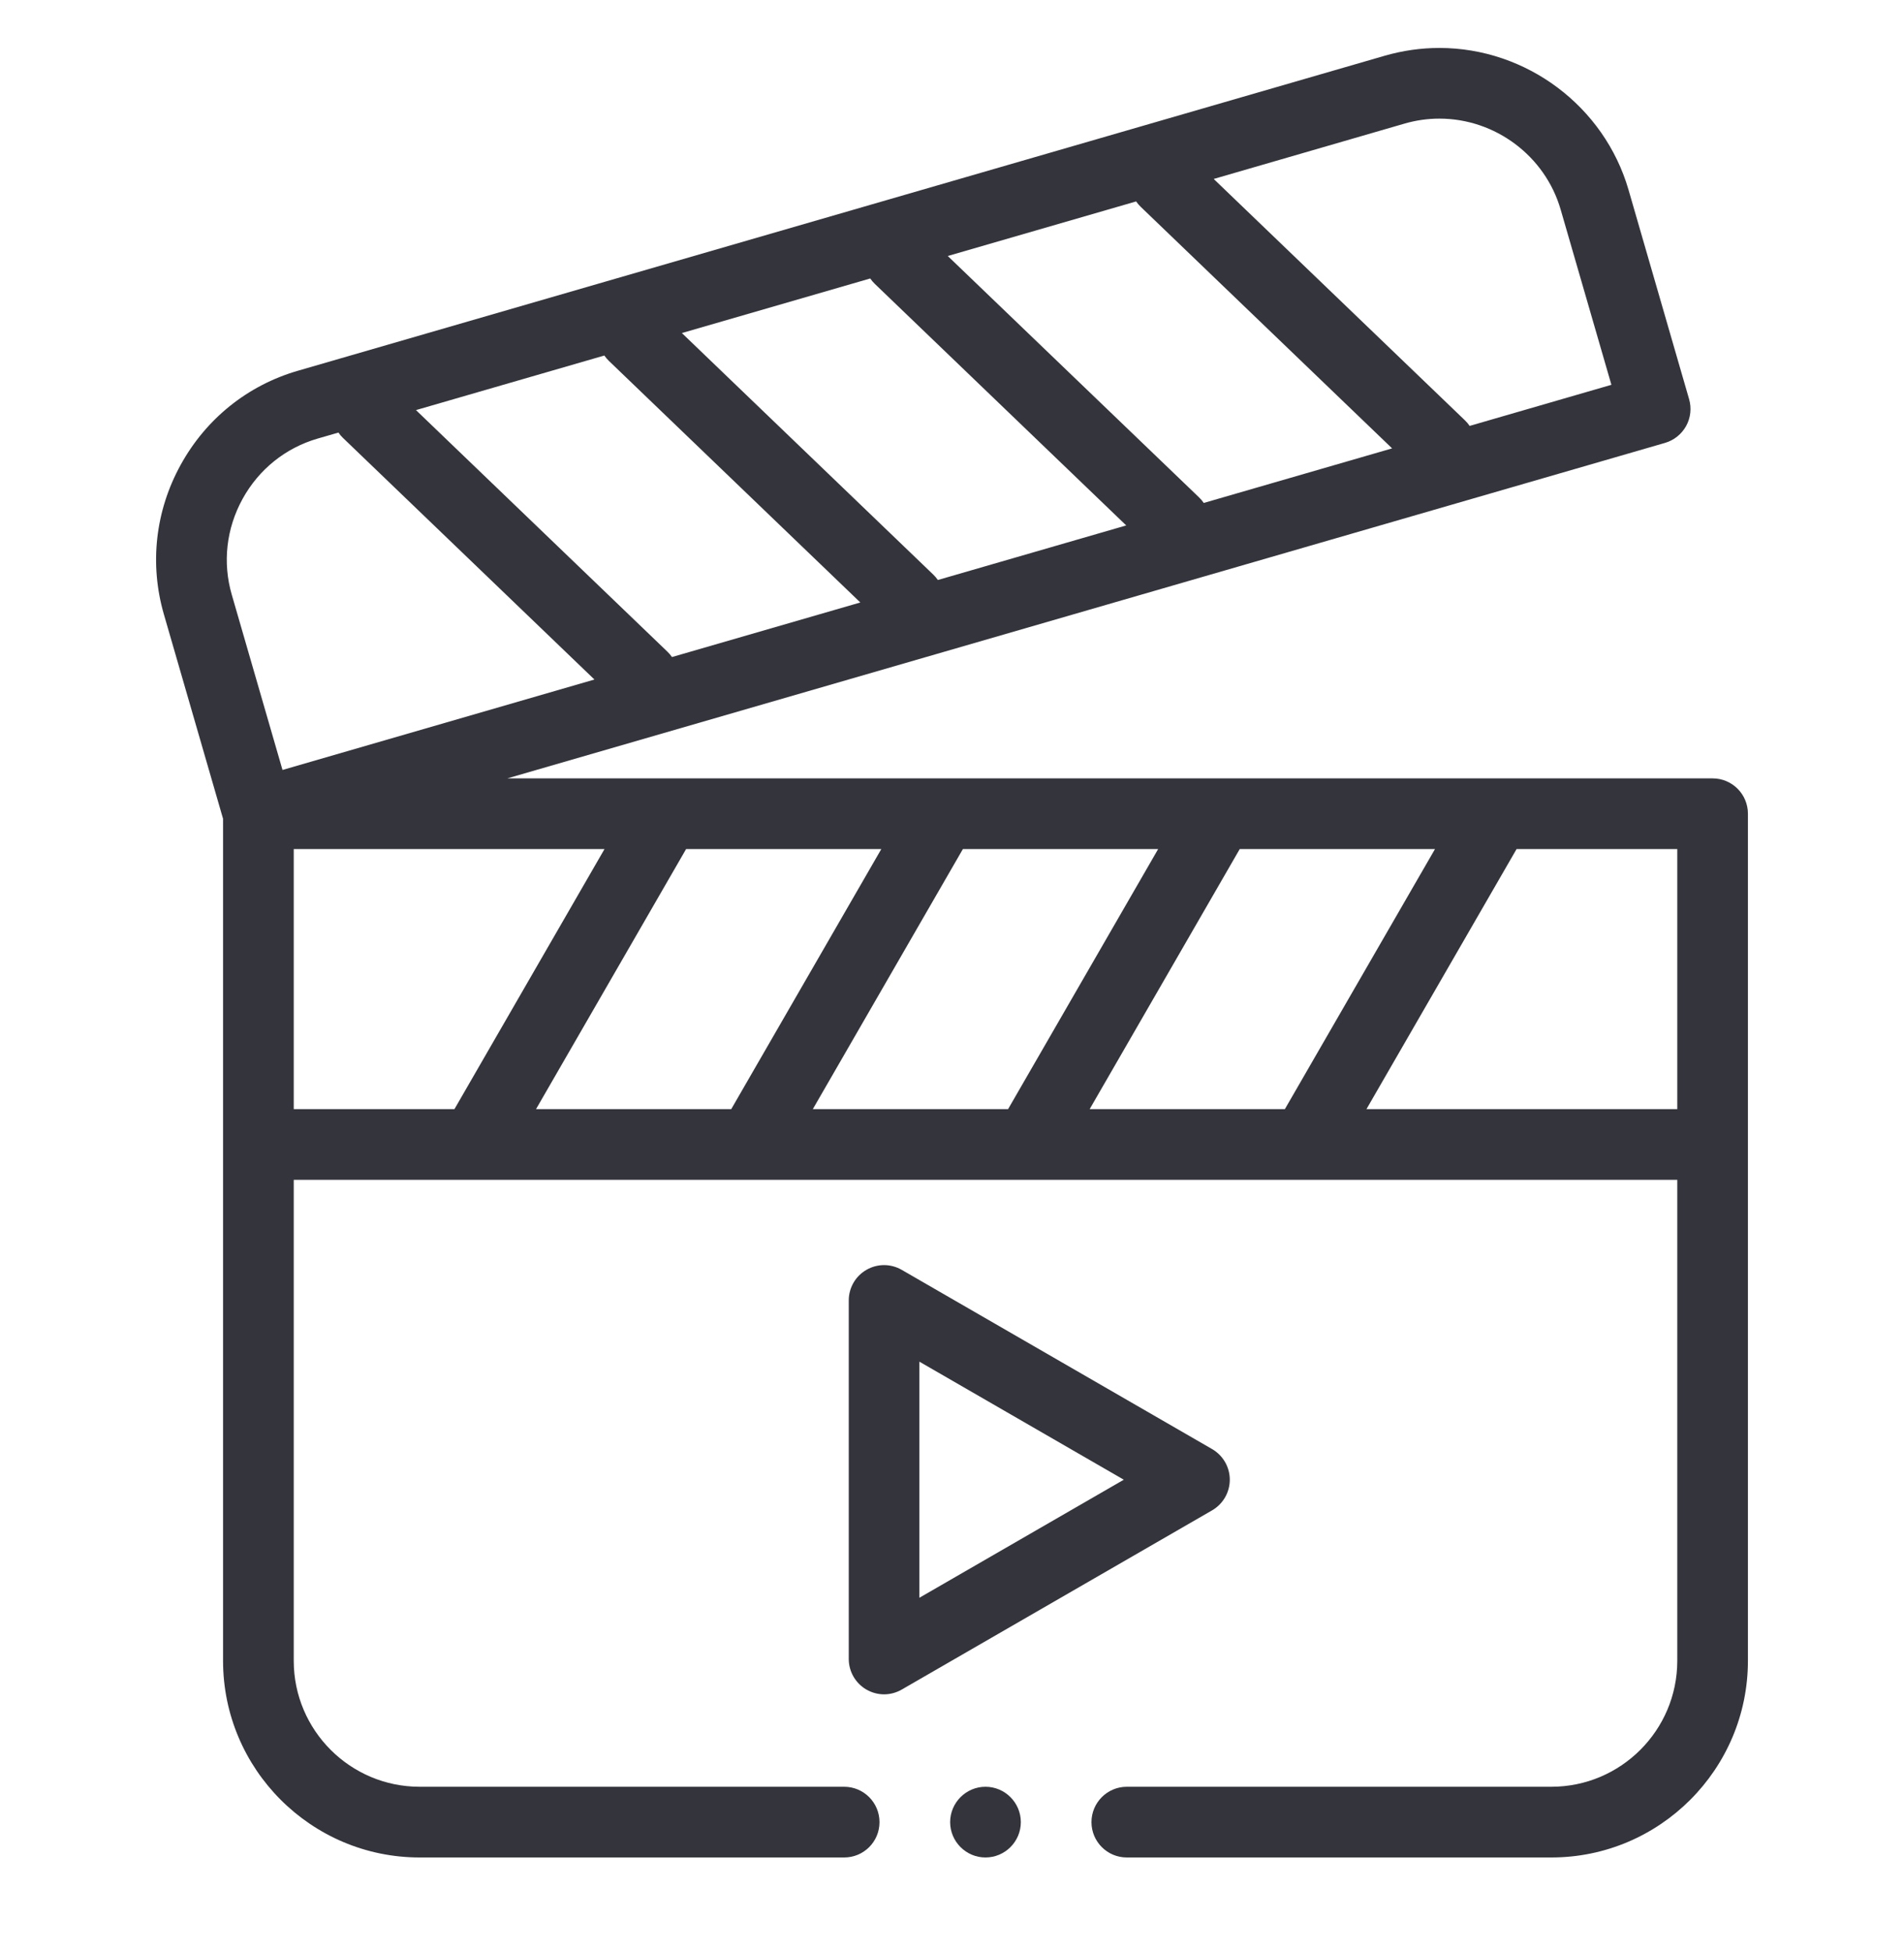
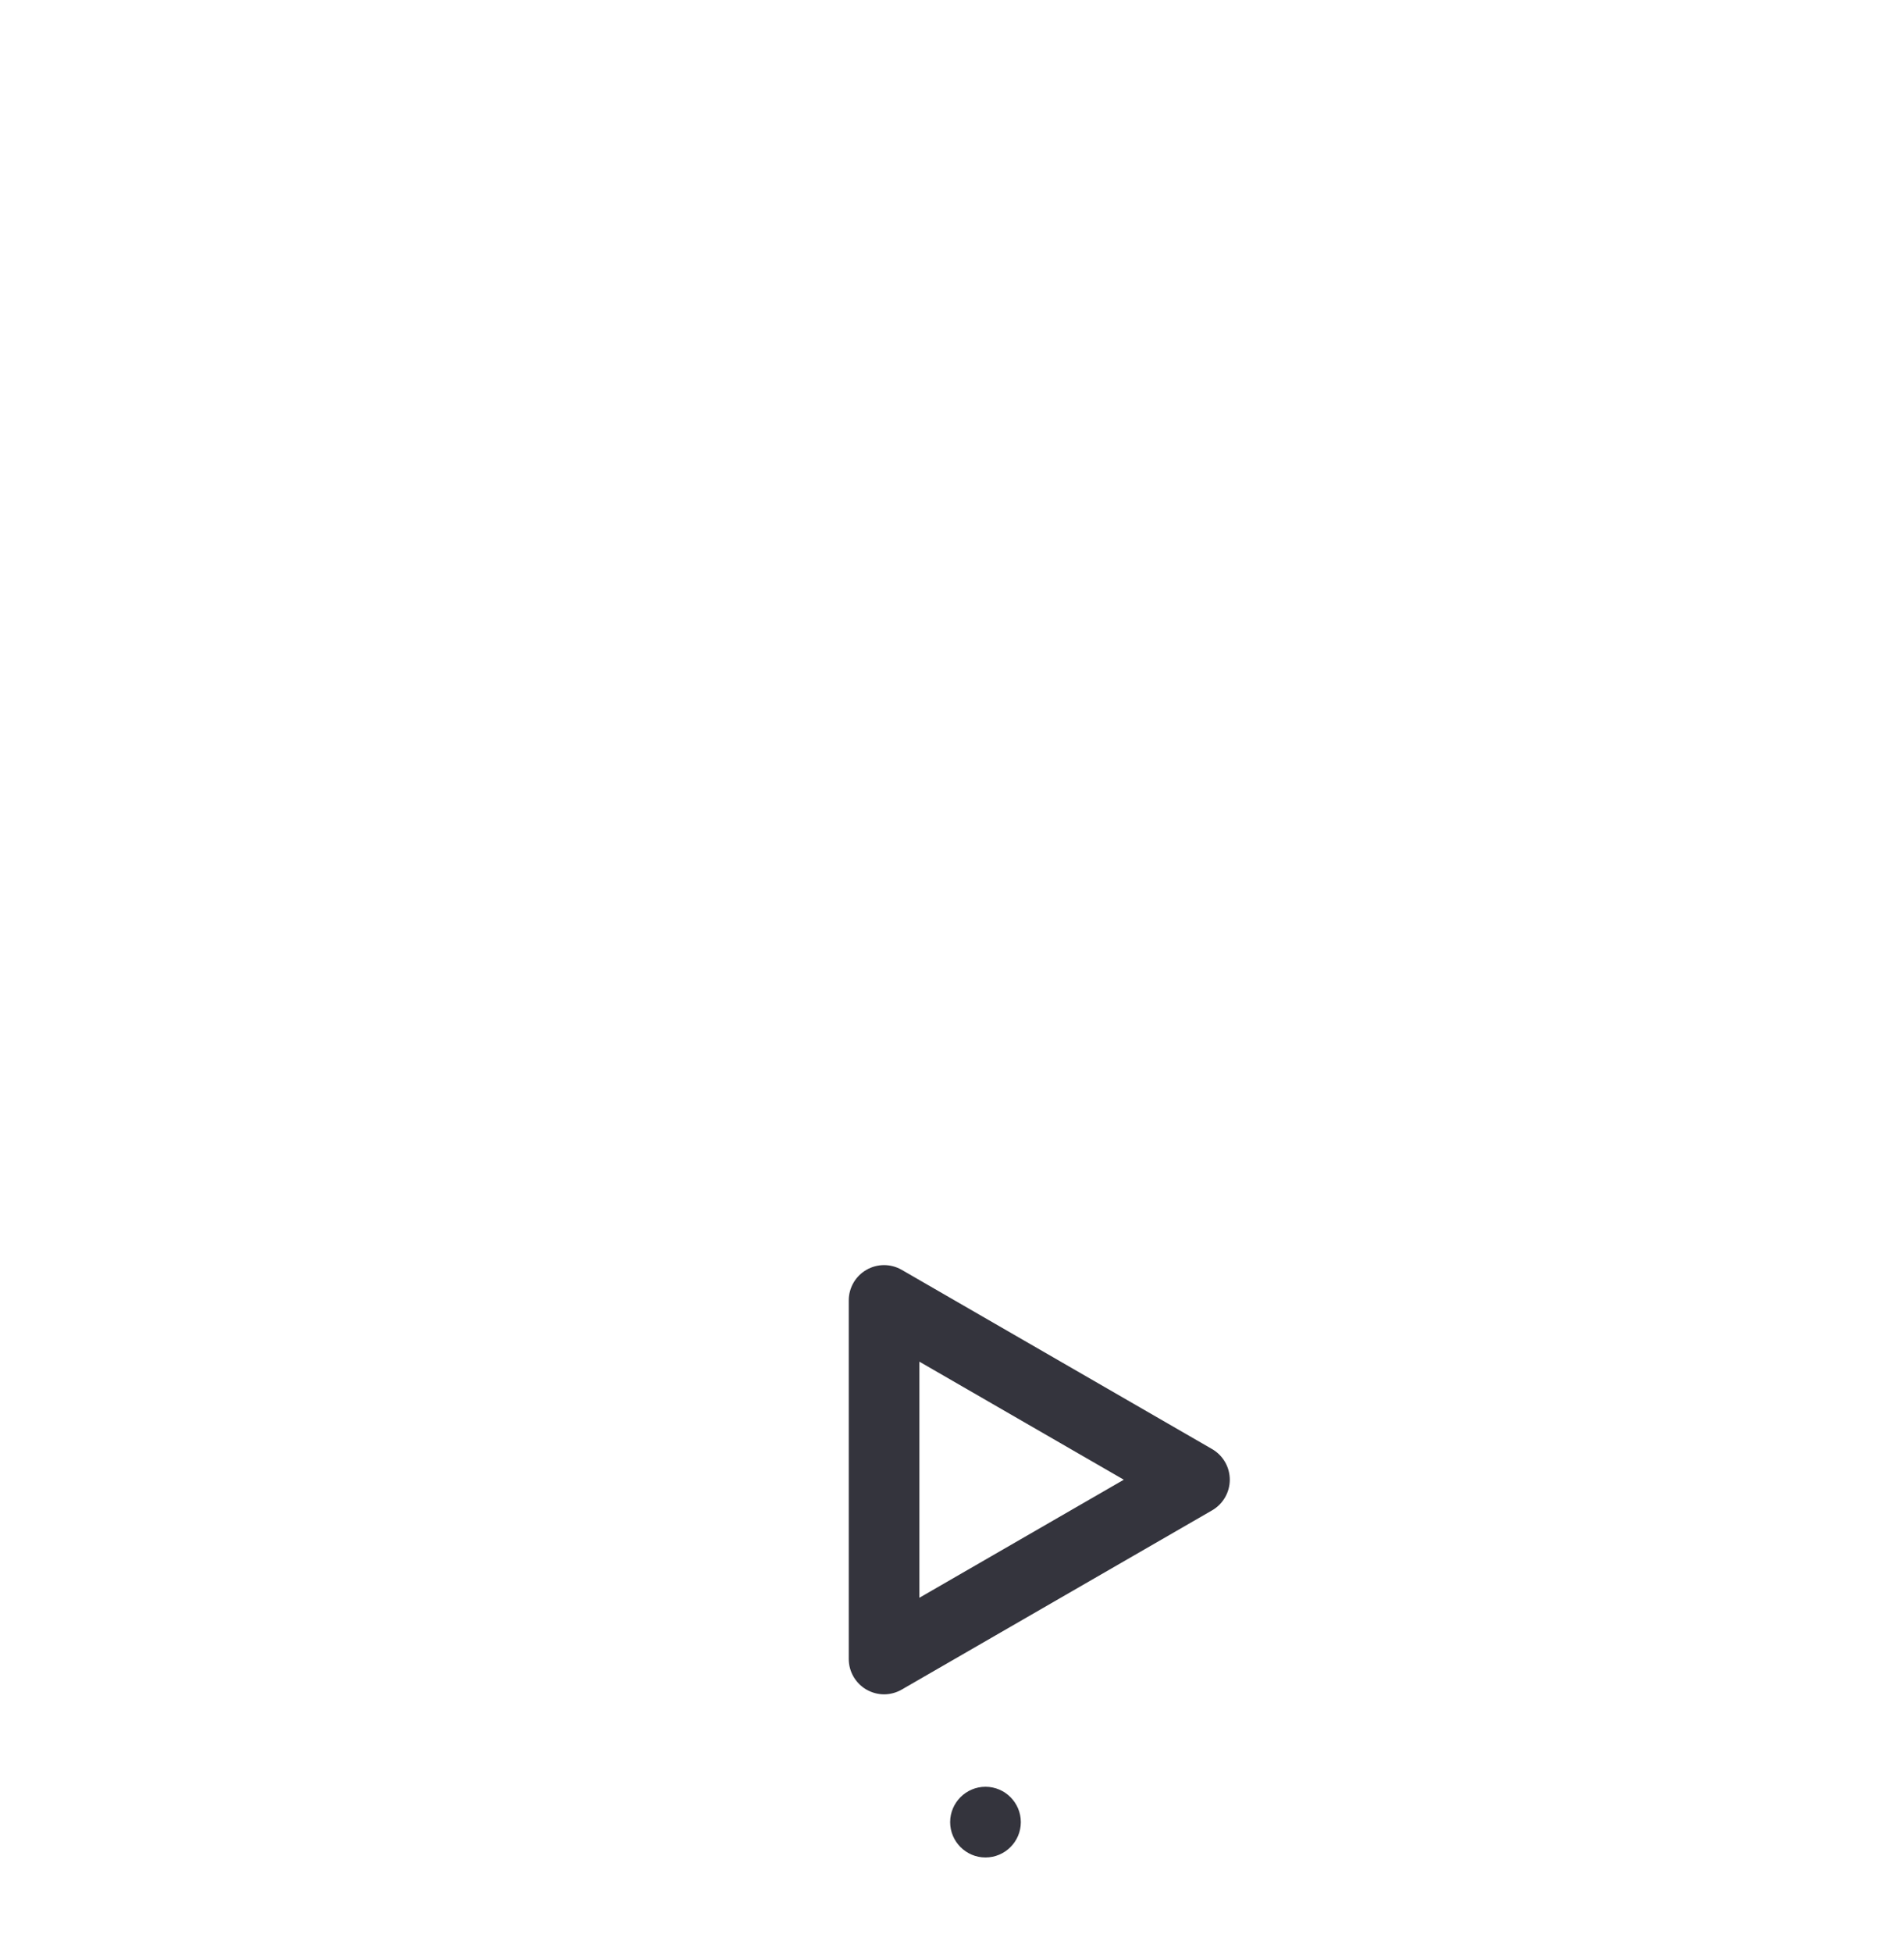
<svg xmlns="http://www.w3.org/2000/svg" width="40" height="41" viewBox="0 0 40 41" version="1.1" xml:space="preserve" style="fill-rule:evenodd;clip-rule:evenodd;stroke-linejoin:round;stroke-miterlimit:2;">
-   <path d="M35.979,16.346l-25.321,0l24.321,-7.045c0.189,-0.055 0.348,-0.183 0.444,-0.355c0.095,-0.173 0.117,-0.376 0.062,-0.565l-1.272,-4.394c-0.509,-1.754 -2.143,-2.98 -3.974,-2.98c-0.386,0 -0.77,0.055 -1.143,0.162l-22.835,6.616c-1.057,0.305 -1.932,1.008 -2.465,1.976c-0.534,0.969 -0.659,2.084 -0.353,3.14l1.243,4.293l0,17.682c0,2.278 1.853,4.131 4.13,4.131l8.919,0c0.41,0 0.742,-0.332 0.742,-0.742c0,-0.41 -0.332,-0.743 -0.742,-0.743l-8.918,0c-1.46,0 -2.646,-1.186 -2.646,-2.646l0,-10.1l29.066,0l0,10.1c0,1.46 -1.187,2.646 -2.646,2.646l-8.919,0c-0.409,0 -0.742,0.333 -0.742,0.743c0,0.41 0.333,0.742 0.742,0.742l8.919,0c2.277,0 4.13,-1.853 4.13,-4.131l0,-17.788c0,-0.41 -0.332,-0.742 -0.742,-0.742Zm-13.087,6.946l3.153,-5.462l4.102,0l-3.154,5.462l-4.101,0Zm-5.816,0l3.153,-5.462l4.102,0l-3.153,5.462l-4.102,0Zm-5.815,0l3.153,-5.462l4.101,0l-3.153,5.462l-4.101,0Zm2.759,-9.608l-5.281,-5.072l3.957,-1.146c0.028,0.04 0.06,0.079 0.097,0.114l5.281,5.072l-3.957,1.146c-0.027,-0.04 -0.06,-0.079 -0.097,-0.114Zm9.945,-9.34l5.281,5.072l-3.957,1.146c-0.027,-0.041 -0.06,-0.079 -0.097,-0.115l-5.281,-5.071l3.957,-1.146c0.028,0.04 0.06,0.078 0.097,0.114Zm-5.586,1.618l5.281,5.072l-3.957,1.146c-0.028,-0.04 -0.06,-0.079 -0.097,-0.114l-5.281,-5.072l3.957,-1.146c0.028,0.04 0.06,0.079 0.097,0.114Zm11.13,-3.367c0.238,-0.069 0.484,-0.104 0.73,-0.104c1.175,0 2.222,0.785 2.548,1.91l1.066,3.68l-2.978,0.863c-0.028,-0.041 -0.06,-0.079 -0.097,-0.115l-5.28,-5.071l4.011,-1.163Zm-24.413,7.882c0.342,-0.621 0.902,-1.071 1.578,-1.267l0.436,-0.126c0.028,0.041 0.06,0.079 0.097,0.114l5.281,5.072l-6.553,1.899l-1.066,-3.681c-0.196,-0.675 -0.115,-1.389 0.227,-2.011Zm1.075,7.353l6.529,0l-3.153,5.462l-3.376,0l0,-5.462Zm22.536,5.462l3.154,-5.462l3.376,0l0,5.462l-6.53,0Z" style="fill:#34343d;" />
-   <path d="M25.836,31.074c0,-0.265 -0.142,-0.51 -0.371,-0.643l-6.521,-3.764c-0.23,-0.133 -0.513,-0.133 -0.742,0c-0.23,0.132 -0.371,0.377 -0.371,0.642l0,7.529c0,0.265 0.141,0.51 0.371,0.643c0.115,0.066 0.243,0.1 0.371,0.1c0.128,0 0.256,-0.034 0.371,-0.1l6.521,-3.764c0.229,-0.133 0.371,-0.378 0.371,-0.643Zm-6.521,2.479l0,-4.958l4.294,2.479l-4.294,2.479Z" style="fill:#34343d;" />
+   <path d="M25.836,31.074c0,-0.265 -0.142,-0.51 -0.371,-0.643l-6.521,-3.764c-0.23,-0.133 -0.513,-0.133 -0.742,0c-0.23,0.132 -0.371,0.377 -0.371,0.642l0,7.529c0,0.265 0.141,0.51 0.371,0.643c0.115,0.066 0.243,0.1 0.371,0.1c0.128,0 0.256,-0.034 0.371,-0.1l6.521,-3.764c0.229,-0.133 0.371,-0.378 0.371,-0.643m-6.521,2.479l0,-4.958l4.294,2.479l-4.294,2.479Z" style="fill:#34343d;" />
  <path d="M20.703,37.522c-0.408,0 -0.742,0.334 -0.742,0.743c0,0.408 0.334,0.742 0.742,0.742c0.41,0 0.743,-0.334 0.743,-0.742c0,-0.409 -0.333,-0.743 -0.743,-0.743Z" style="fill:#34343d;" />
</svg>